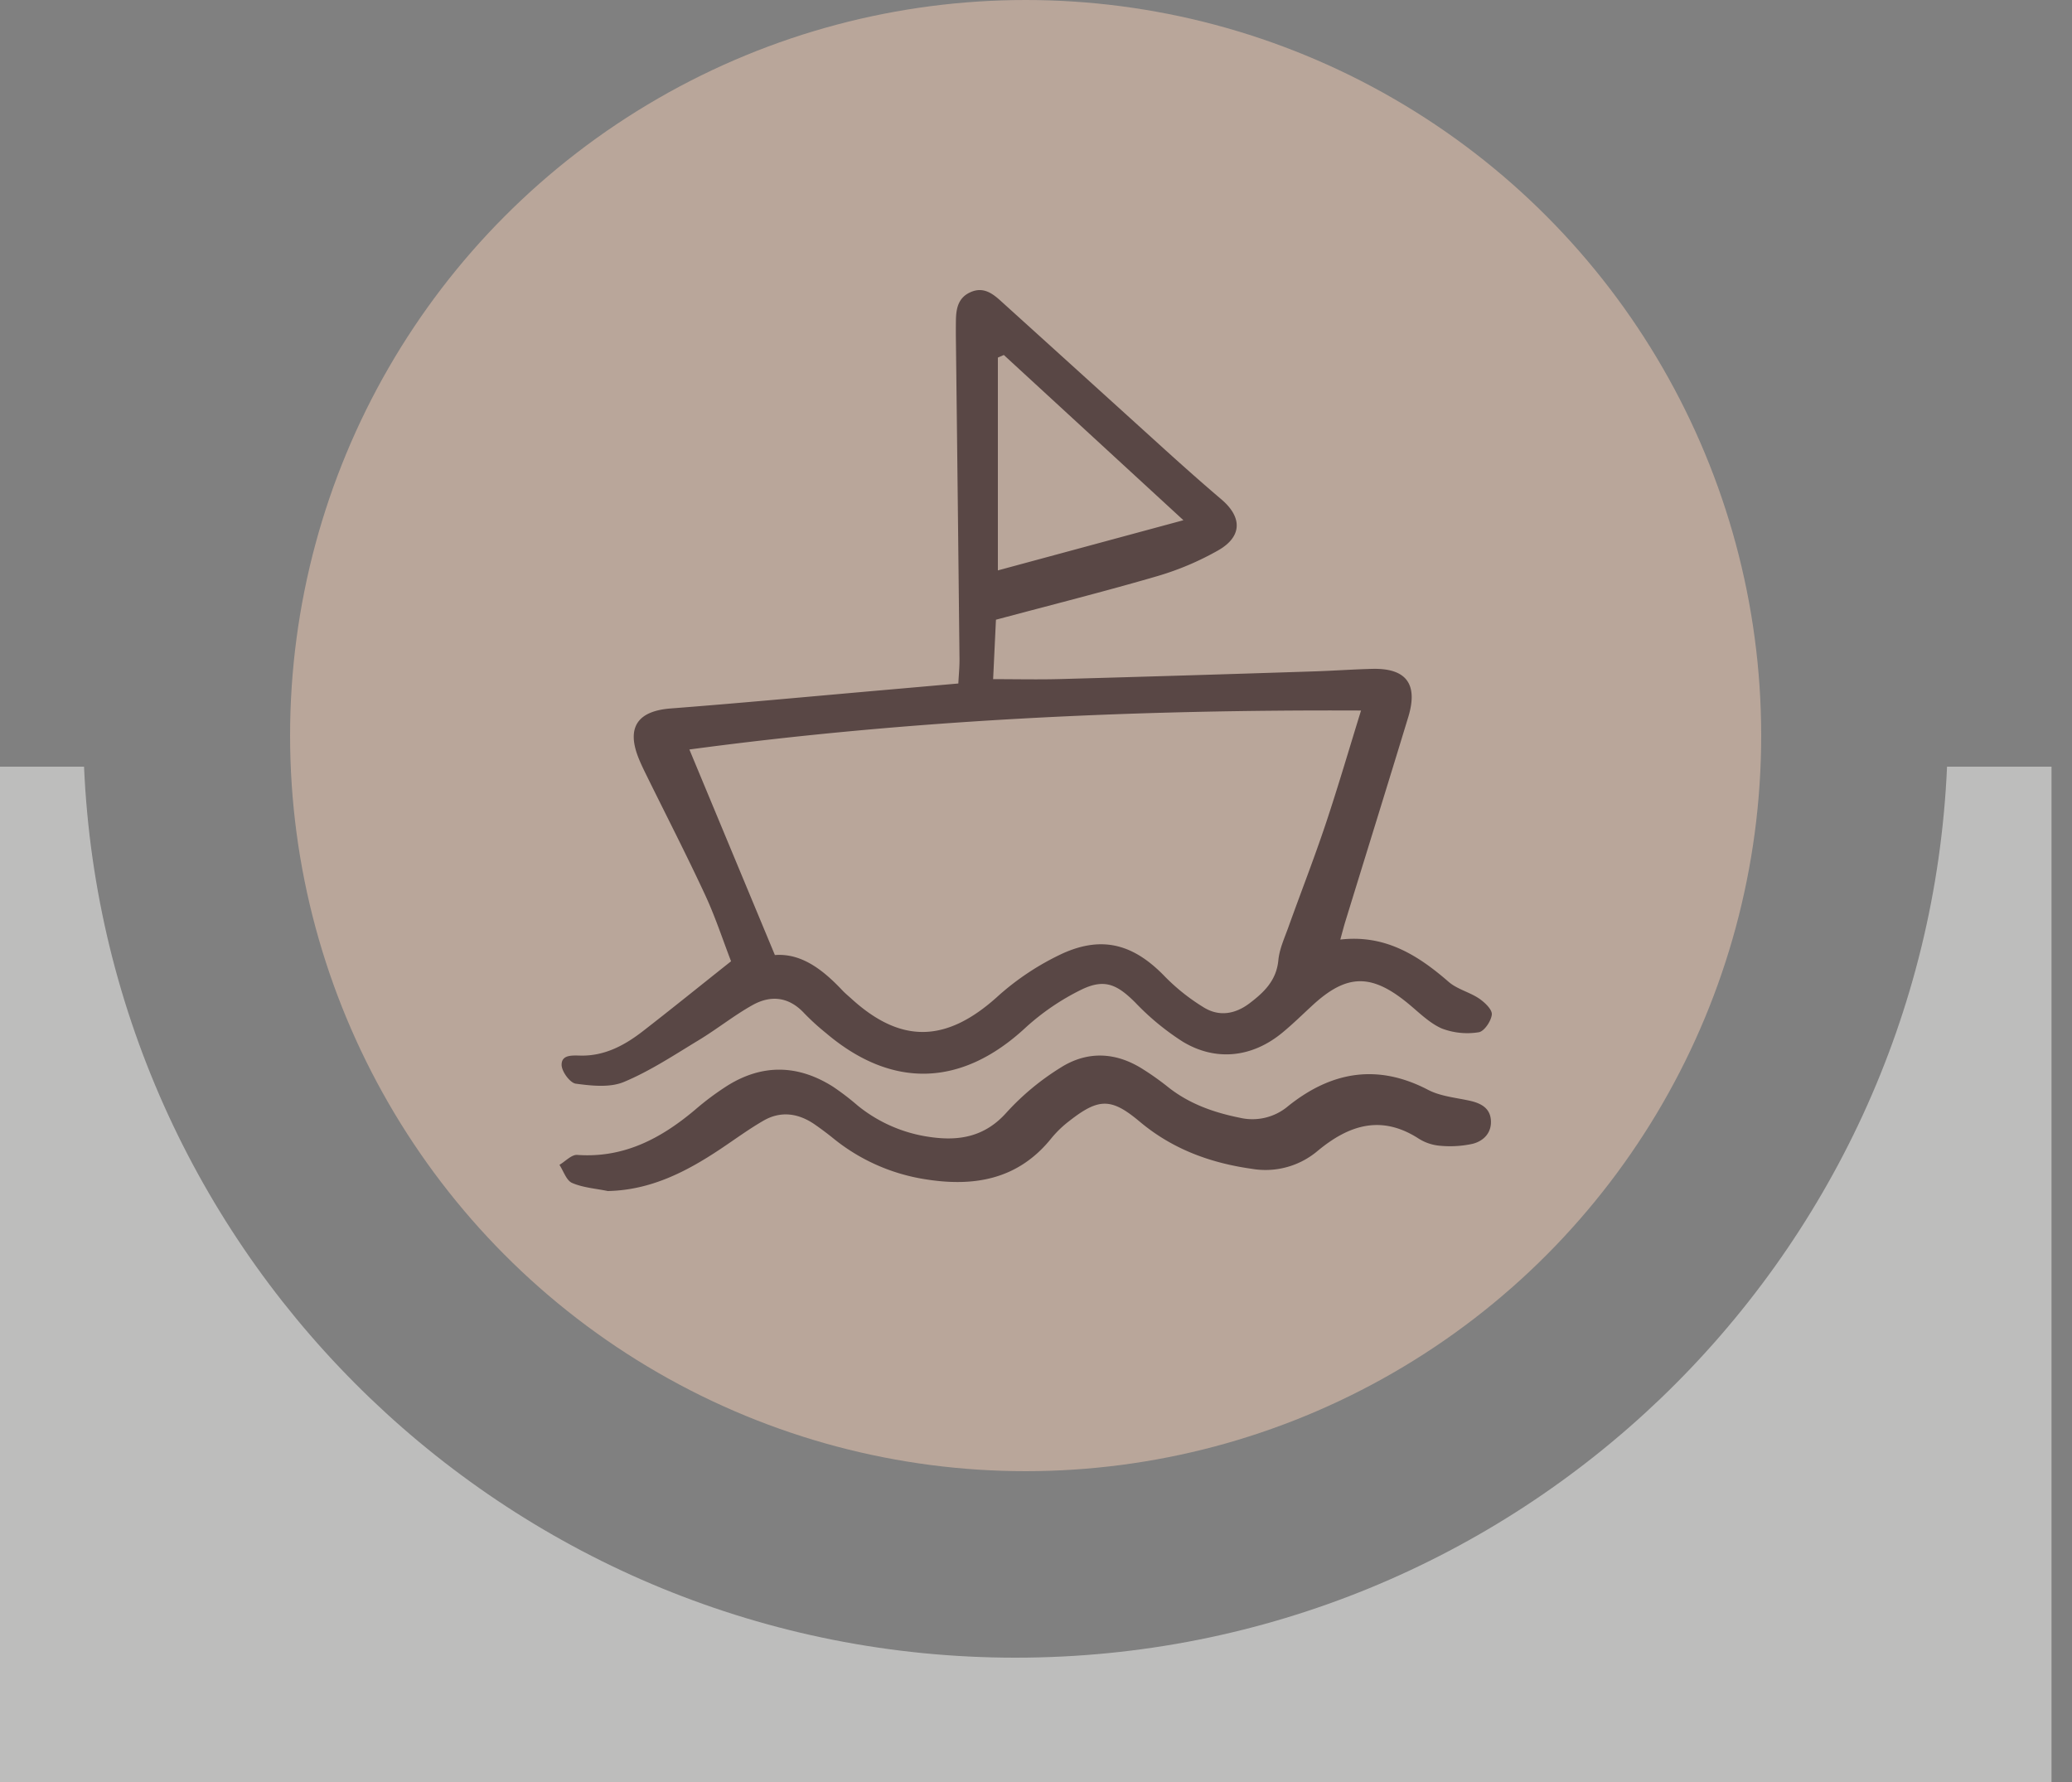
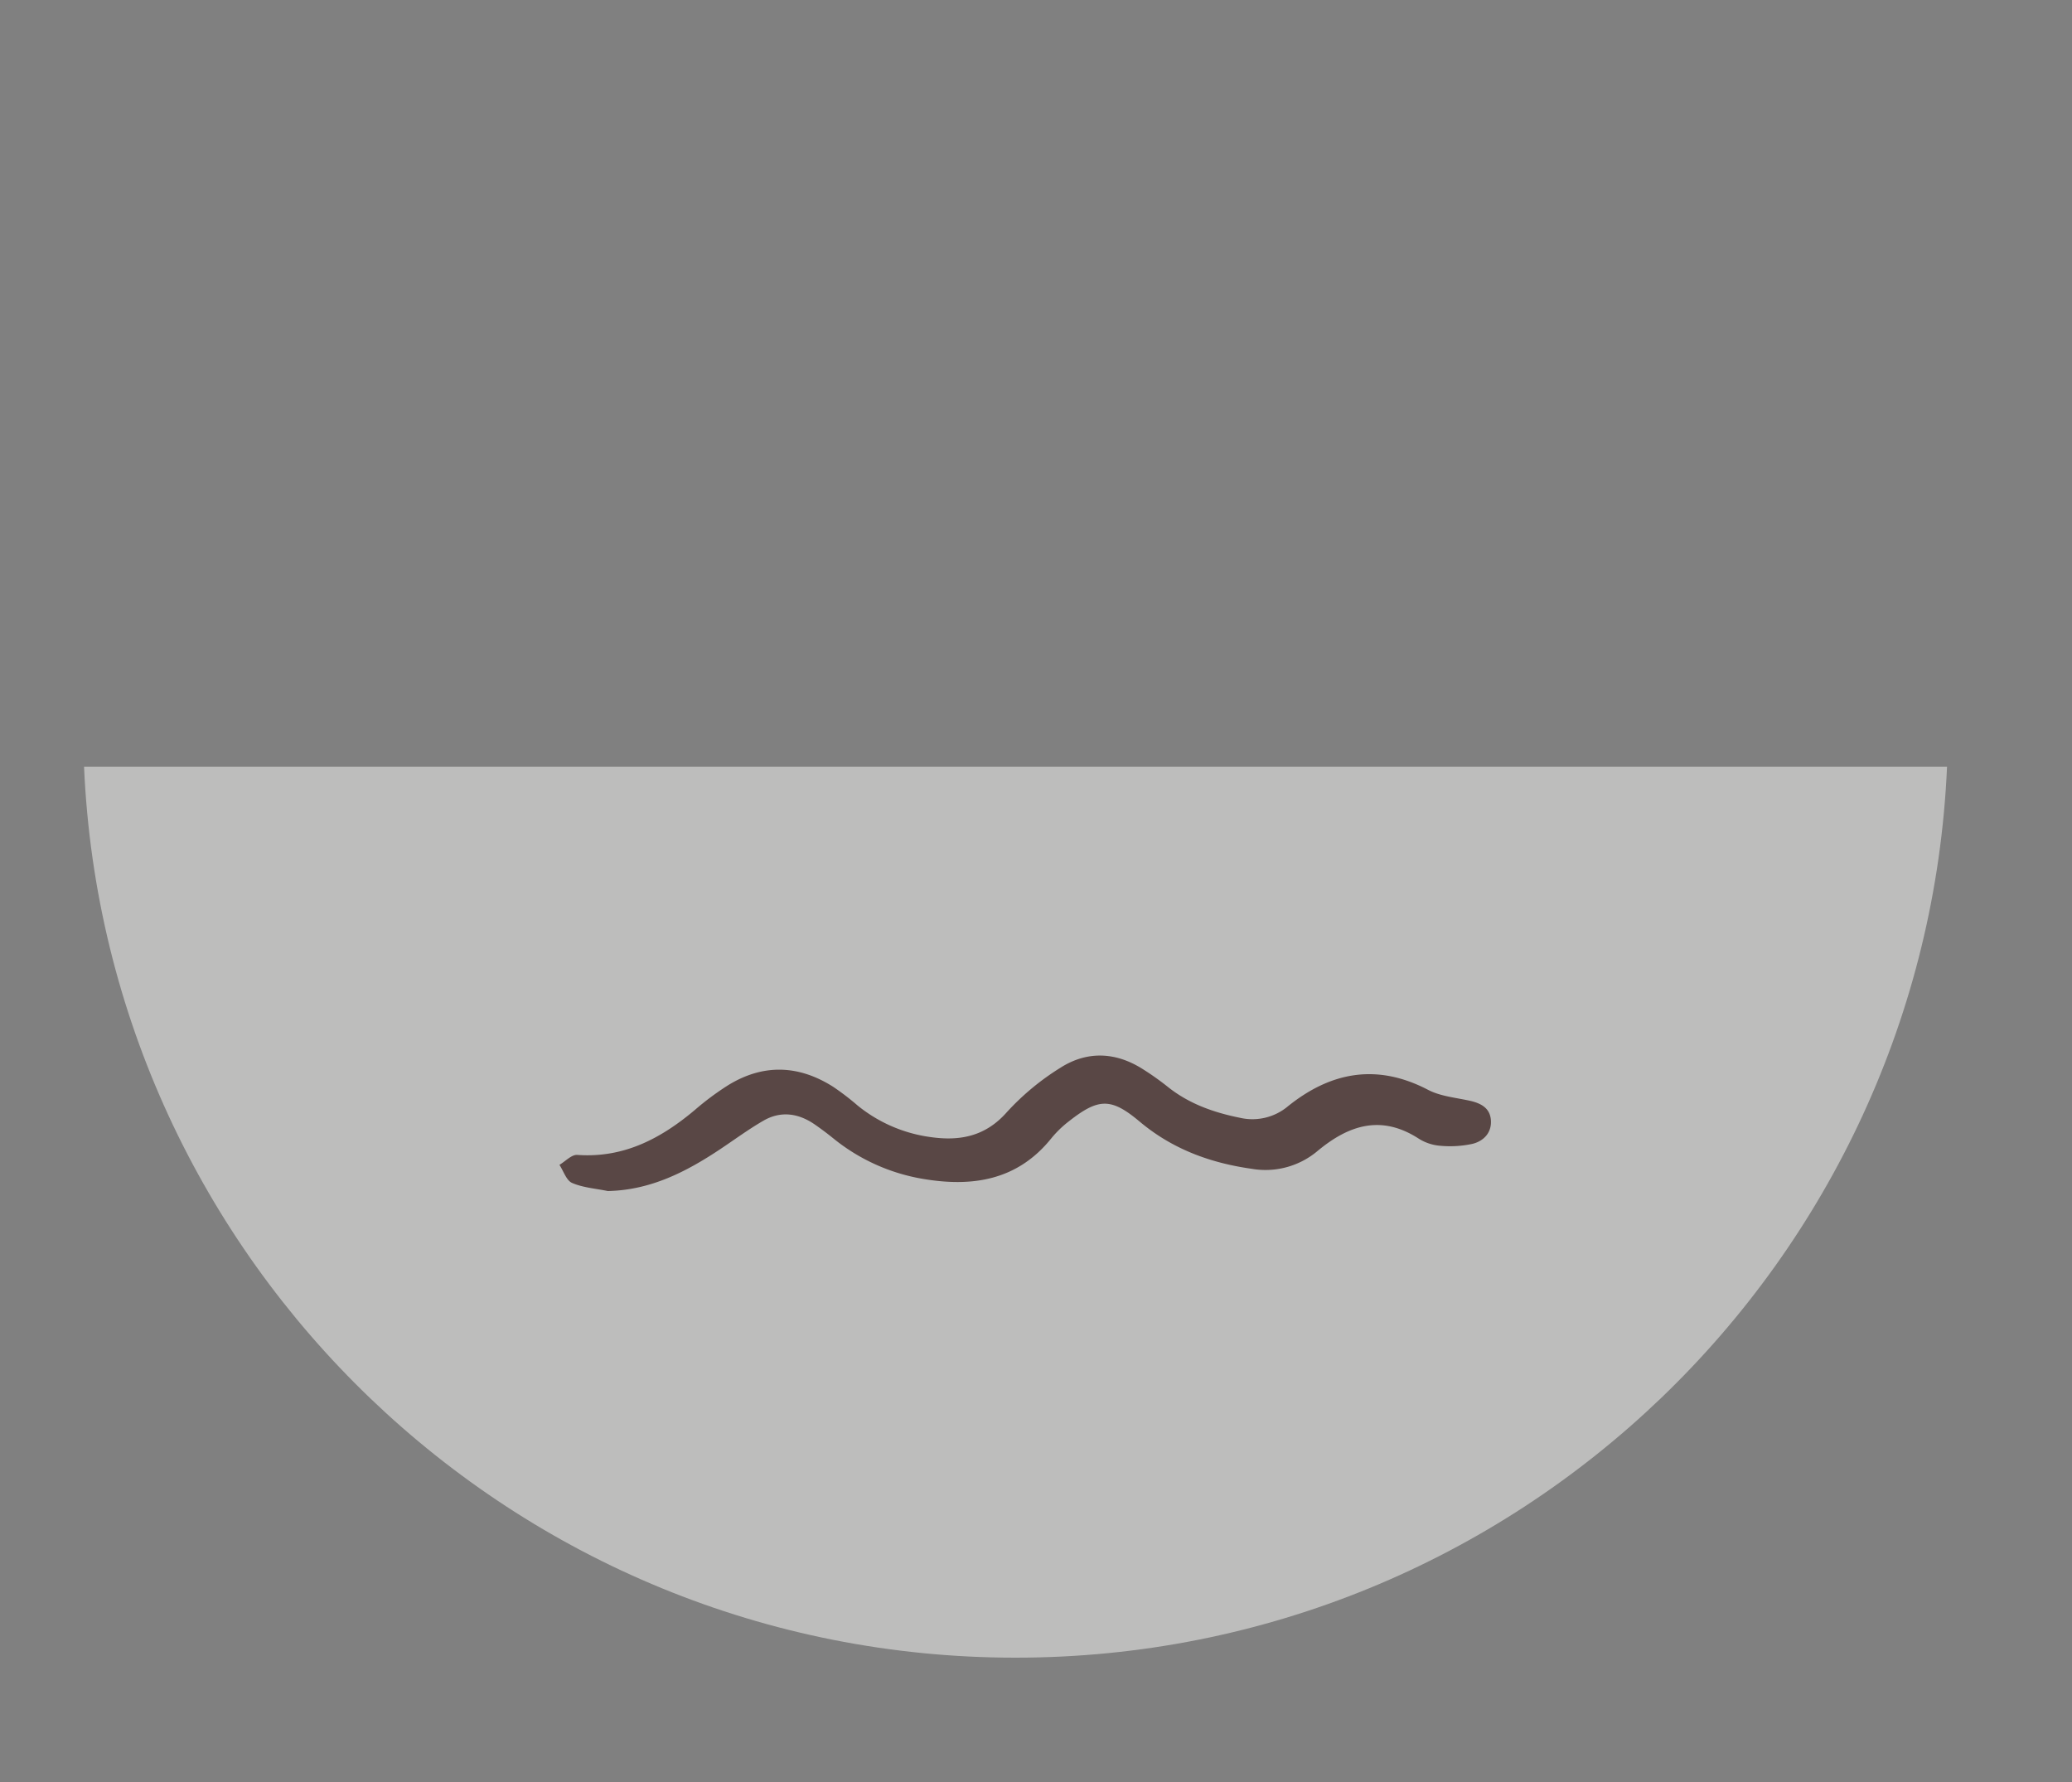
<svg xmlns="http://www.w3.org/2000/svg" width="100" height="86" viewBox="0 0 100 86">
  <rect x="0" y="0" width="100" height="86" fill="#808080" stroke="none" />
  <g fill="none" fill-rule="evenodd">
-     <path d="M99.012 37v49H0V37h4.056C5.103 60.926 24.83 80 49.012 80c24.183 0 43.91-19.075 44.957-43h5.043z" fill="#FBFAF9" opacity=".5" />
+     <path d="M99.012 37H0V37h4.056C5.103 60.926 24.83 80 49.012 80c24.183 0 43.91-19.075 44.957-43h5.043z" fill="#FBFAF9" opacity=".5" />
    <g transform="translate(14)">
-       <circle fill="#F2CDB5" opacity=".5" cx="35.5" cy="35.5" r="35.5" />
      <g fill="#594745" fill-rule="nonzero">
-         <path d="M21.283 46.391c-.388-1.002-.755-2.132-1.252-3.202-.893-1.923-1.864-3.81-2.8-5.712-.146-.297-.294-.595-.416-.902-.587-1.477-.034-2.262 1.55-2.384 3.37-.259 6.736-.577 10.104-.872 1.22-.106 2.44-.215 3.783-.333.02-.419.06-.801.056-1.183-.055-5.174-.113-10.348-.175-15.521a36.72 36.72 0 0 1 .002-.797c.006-.589.104-1.132.73-1.395.59-.25 1.024.06 1.427.426 2.657 2.404 5.312 4.809 7.965 7.215.886.8 1.778 1.594 2.688 2.367 1.016.862 1.013 1.801-.158 2.466-.922.523-1.9.937-2.916 1.236-2.538.741-5.105 1.386-7.804 2.108l-.136 2.868c1.111 0 2.193.025 3.273-.005 4.078-.113 8.156-.236 12.232-.37.929-.03 1.856-.097 2.784-.121 1.648-.043 2.232.727 1.746 2.326-1.003 3.294-2.026 6.583-3.039 9.874-.076.248-.14.5-.24.864 2.155-.249 3.742.748 5.23 2.042.411.356 1.006.492 1.467.803.271.184.639.532.615.772-.031.318-.373.821-.634.856-.6.098-1.216.034-1.784-.183-.618-.275-1.126-.802-1.665-1.24-1.739-1.415-2.923-1.39-4.554.107-.488.448-.962.916-1.473 1.337-1.446 1.194-3.2 1.402-4.804.435a12.339 12.339 0 0 1-2.285-1.881c-.894-.895-1.503-1.18-2.643-.615-.975.482-1.878 1.1-2.68 1.835-3.07 2.84-6.425 2.955-9.62.238-.362-.291-.706-.604-1.03-.937-.744-.81-1.62-.908-2.521-.4-.892.501-1.7 1.15-2.576 1.681-1.183.716-2.351 1.492-3.618 2.021-.676.283-1.557.186-2.322.084-.278-.037-.679-.582-.685-.902-.01-.51.52-.46.925-.453 1.156.02 2.116-.496 2.993-1.176 1.384-1.073 2.745-2.174 4.26-3.377zm2.115-.3c1.274-.098 2.308.7 3.245 1.692.136.145.29.272.438.406 2.403 2.195 4.58 2.127 7.019-.056a12.705 12.705 0 0 1 3.2-2.125c1.953-.875 3.456-.404 4.93 1.13a9.744 9.744 0 0 0 1.854 1.472c.747.468 1.527.337 2.227-.195.7-.531 1.292-1.1 1.385-2.07.052-.548.299-1.081.489-1.61.592-1.652 1.232-3.288 1.789-4.952.605-1.809 1.139-3.642 1.713-5.493-10.883-.047-21.66.437-32.416 1.881l4.127 9.92zm11.05-28.96-.288.127v10.27l8.955-2.422-8.668-7.974z" />
        <path d="M15.335 57.48c-.58-.12-1.192-.161-1.724-.391-.278-.12-.412-.571-.611-.873.287-.169.586-.5.86-.48 2.25.162 4.044-.794 5.691-2.182.502-.434 1.035-.83 1.595-1.184 1.692-1.037 3.395-.978 5.06.076.412.278.807.58 1.184.906a7.074 7.074 0 0 0 3.515 1.523c1.41.203 2.65-.025 3.684-1.197a12.235 12.235 0 0 1 2.58-2.142c1.312-.84 2.706-.77 4.029.088.392.248.77.517 1.134.805 1.034.837 2.24 1.261 3.522 1.518a2.667 2.667 0 0 0 2.32-.57c2.077-1.662 4.3-2.06 6.75-.78.598.311 1.33.375 2.006.524.527.117.974.34 1.023.922.052.616-.343 1.025-.89 1.16a5.108 5.108 0 0 1-1.559.092 2.27 2.27 0 0 1-1.03-.342c-1.809-1.17-3.374-.665-4.891.598a3.897 3.897 0 0 1-3.163.857c-2.012-.282-3.84-.954-5.418-2.28-1.374-1.153-1.977-1.14-3.4-.025-.317.242-.604.519-.857.826-1.633 2.035-3.802 2.37-6.197 1.965a9.31 9.31 0 0 1-4.306-1.936 14.79 14.79 0 0 0-.955-.715c-.778-.524-1.614-.635-2.439-.16-.715.413-1.383.906-2.071 1.365-1.648 1.098-3.37 1.989-5.442 2.032z" />
      </g>
    </g>
  </g>
</svg>